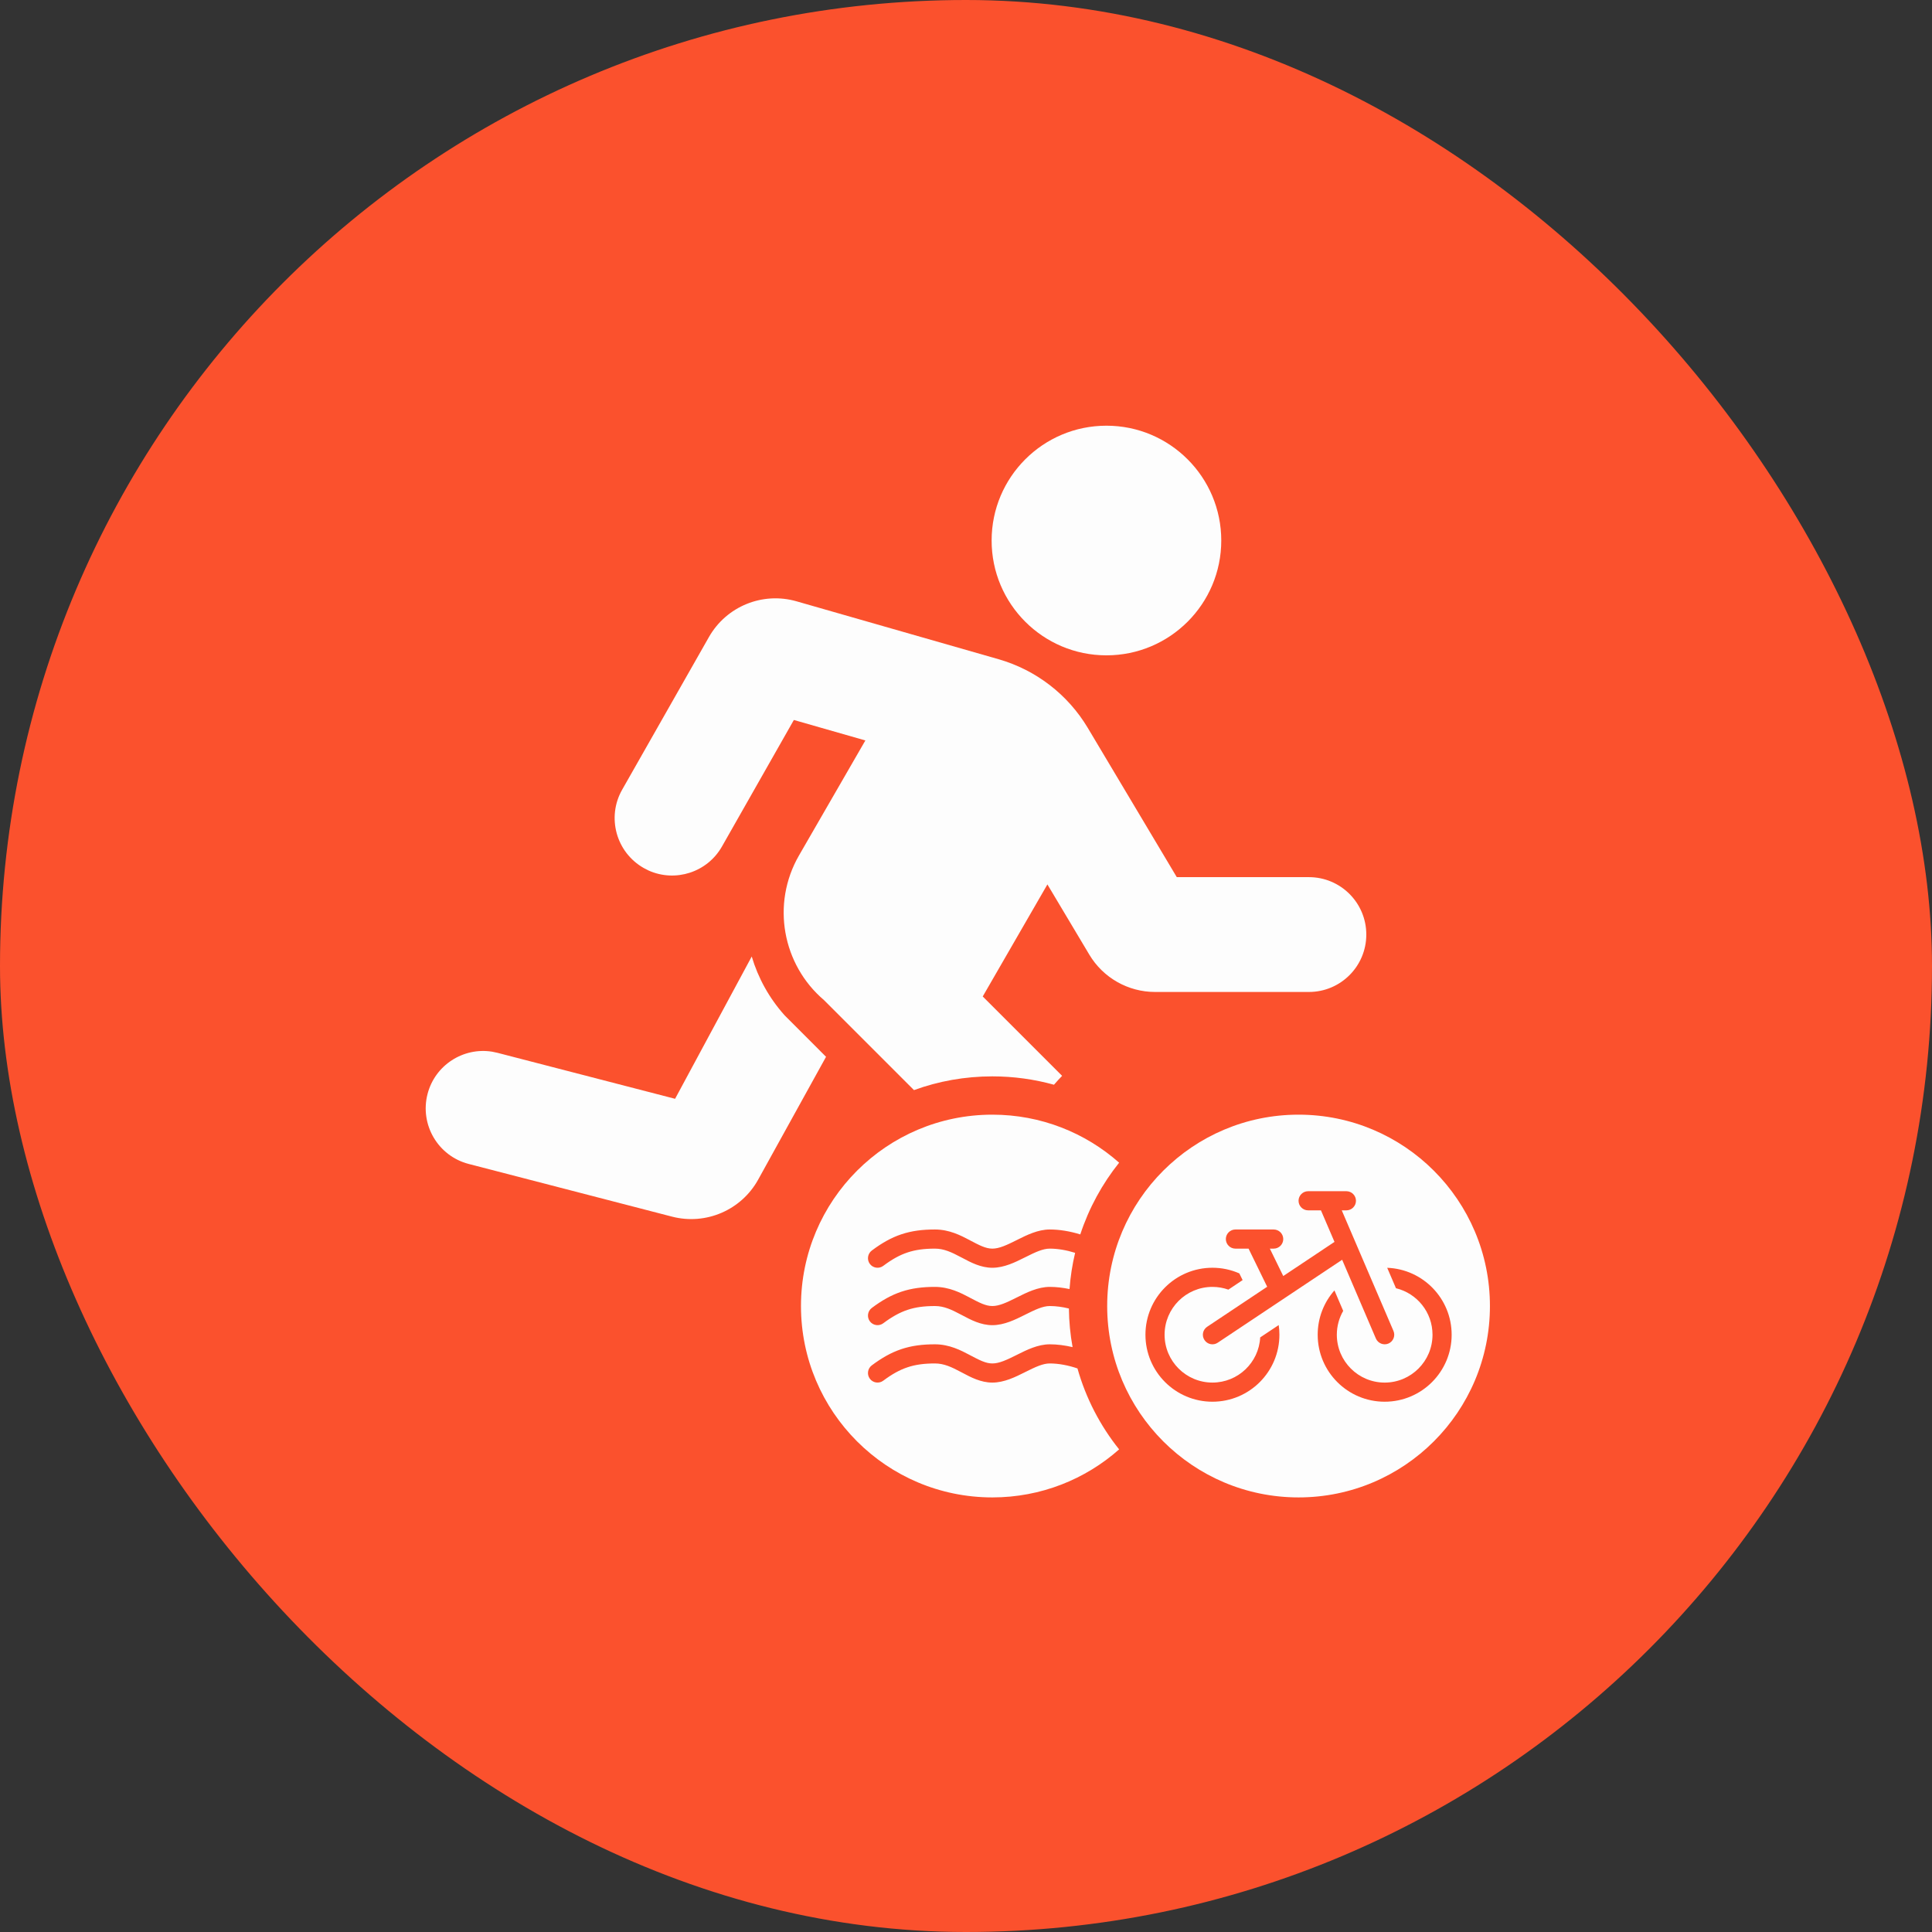
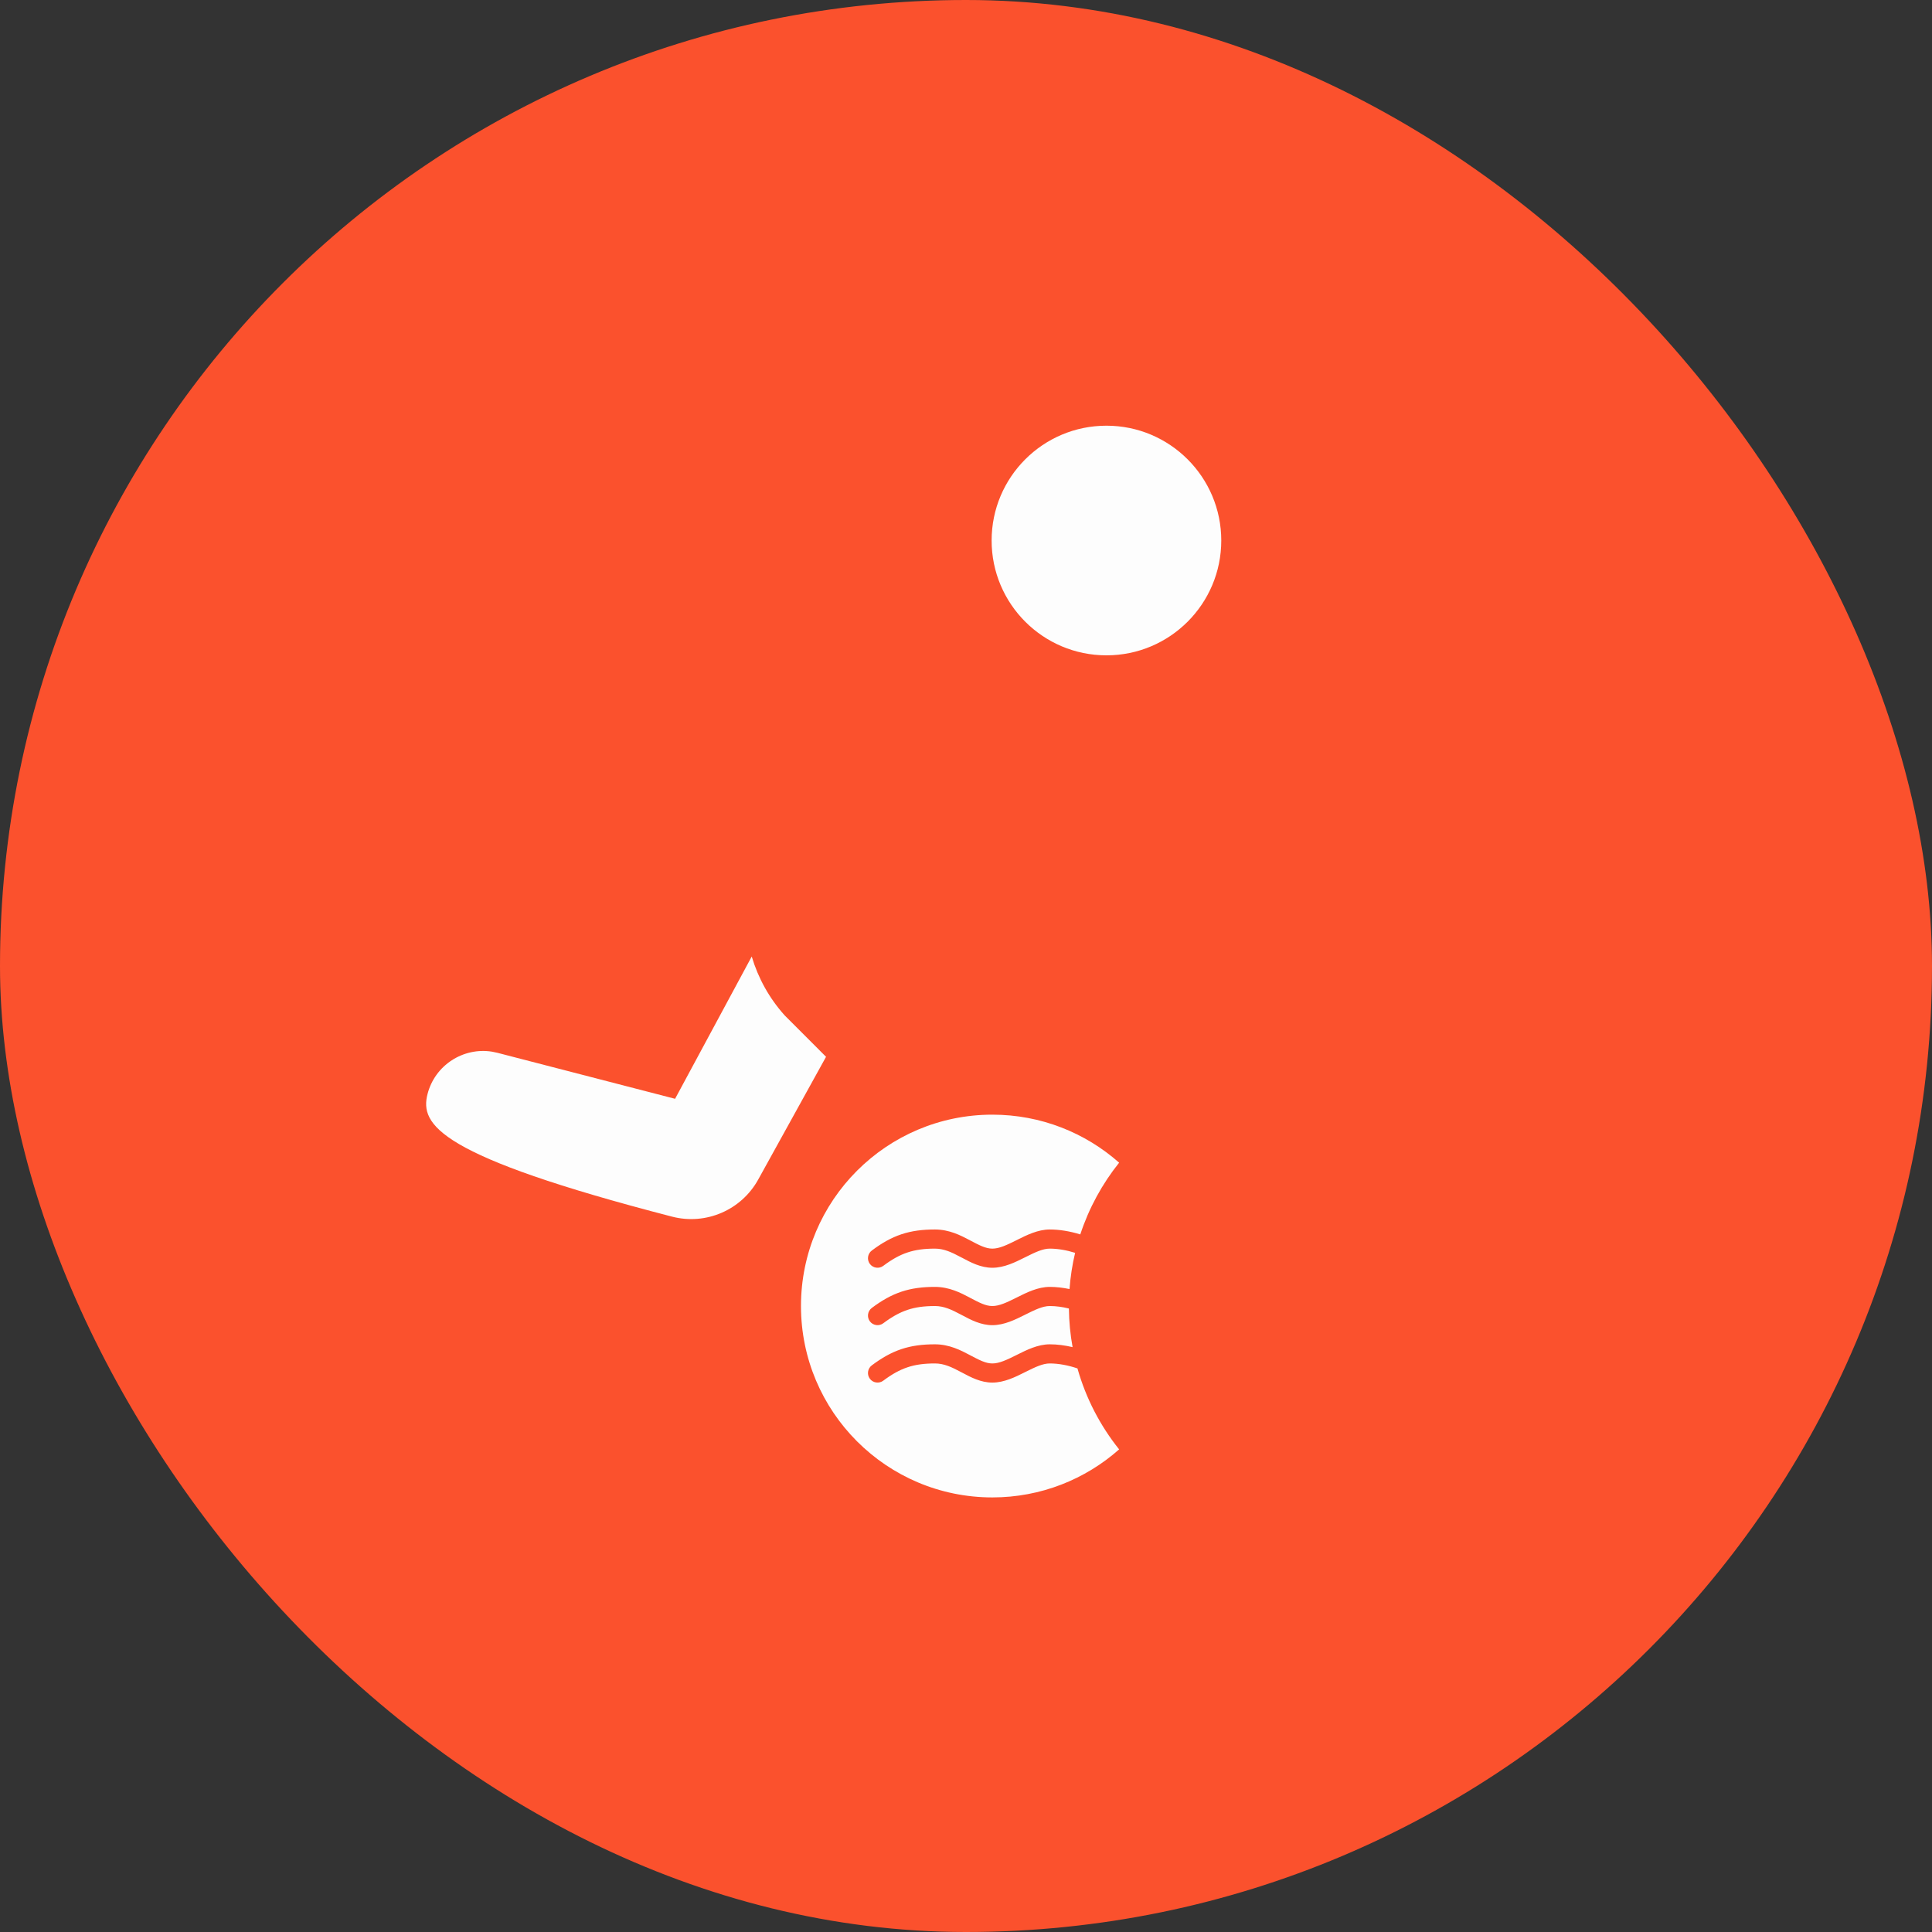
<svg xmlns="http://www.w3.org/2000/svg" width="118" height="118" viewBox="0 0 118 118" fill="none">
  <rect x="0" y="0" width="118" height="118" fill="#333333" stroke="none" />
  <rect width="118" height="118" rx="59" fill="#FB512D" />
  <path d="M67.578 40.026C71.45 40.026 74.591 36.885 74.591 33.013C74.591 29.141 71.45 26 67.578 26C63.703 26 60.565 29.141 60.565 33.013C60.565 36.885 63.703 40.026 67.578 40.026Z" fill="#FDFDFD" />
-   <path d="M48.804 52.241L52.854 45.224L48.486 43.974L44.096 51.7C43.197 53.284 41.247 53.9 39.617 53.17L39.316 53.015C37.633 52.059 37.042 49.917 37.998 48.234L43.299 38.909C44.365 37.033 46.577 36.13 48.652 36.727L60.986 40.262C63.272 40.917 65.221 42.419 66.439 44.459L71.874 53.573H79.942C81.88 53.573 83.449 55.142 83.449 57.08C83.449 59.017 81.88 60.586 79.942 60.586H70.547C68.899 60.586 67.374 59.718 66.532 58.307L63.972 54.017L60.022 60.861L64.87 65.709C64.7 65.884 64.534 66.065 64.373 66.252C63.175 65.919 61.912 65.741 60.609 65.741C58.929 65.741 57.316 66.036 55.823 66.58L50.329 61.086C47.798 58.932 47.086 55.218 48.804 52.241Z" fill="#FDFDFD" />
-   <path d="M47.921 62.012L50.452 64.546L46.308 72.044C45.277 73.911 43.111 74.843 41.045 74.308L28.629 71.091C26.753 70.606 25.628 68.692 26.113 66.816C26.569 65.054 28.293 63.952 30.055 64.233L30.385 64.303L41.232 67.111L45.913 58.421C46.302 59.727 46.974 60.957 47.921 62.012Z" fill="#FDFDFD" />
+   <path d="M47.921 62.012L50.452 64.546L46.308 72.044C45.277 73.911 43.111 74.843 41.045 74.308C26.753 70.606 25.628 68.692 26.113 66.816C26.569 65.054 28.293 63.952 30.055 64.233L30.385 64.303L41.232 67.111L45.913 58.421C46.302 59.727 46.974 60.957 47.921 62.012Z" fill="#FDFDFD" />
  <path d="M68.353 71.013C66.29 69.187 63.579 68.08 60.609 68.08C54.154 68.08 48.921 73.313 48.921 79.768C48.921 86.223 54.154 91.457 60.609 91.457C63.578 91.457 66.29 90.349 68.353 88.523C67.199 87.082 66.323 85.405 65.808 83.579C65.244 83.386 64.648 83.275 64.116 83.275C63.696 83.275 63.243 83.488 62.623 83.798L62.571 83.824C62.027 84.096 61.334 84.444 60.61 84.444C59.903 84.444 59.283 84.114 58.786 83.848L58.678 83.792C58.123 83.497 57.656 83.275 57.103 83.275C56.434 83.275 55.908 83.348 55.429 83.509C54.947 83.669 54.482 83.927 53.947 84.327C53.69 84.52 53.322 84.467 53.129 84.21C52.936 83.953 52.989 83.585 53.246 83.392C53.851 82.939 54.426 82.609 55.058 82.398C55.689 82.188 56.346 82.106 57.103 82.106C57.977 82.106 58.678 82.468 59.227 82.758L59.233 82.763C59.824 83.073 60.203 83.275 60.61 83.275C61.031 83.275 61.483 83.061 62.103 82.752L62.156 82.725C62.699 82.454 63.392 82.106 64.116 82.106C64.563 82.106 65.037 82.167 65.51 82.278C65.37 81.51 65.294 80.724 65.285 79.92C64.888 79.821 64.487 79.768 64.116 79.768C63.696 79.768 63.242 79.982 62.623 80.291L62.571 80.318C62.027 80.589 61.334 80.937 60.61 80.937C59.903 80.937 59.283 80.607 58.786 80.341L58.678 80.285C58.123 79.99 57.655 79.768 57.103 79.768C56.434 79.768 55.908 79.841 55.429 80.002C54.947 80.163 54.482 80.42 53.947 80.82C53.69 81.013 53.322 80.96 53.129 80.703C52.936 80.446 52.989 80.078 53.246 79.885C53.851 79.432 54.426 79.102 55.057 78.892C55.689 78.681 56.346 78.599 57.103 78.599C57.977 78.599 58.678 78.962 59.227 79.251L59.233 79.257C59.824 79.567 60.203 79.768 60.61 79.768C61.03 79.768 61.483 79.555 62.103 79.245L62.155 79.219C62.699 78.947 63.391 78.599 64.116 78.599C64.505 78.599 64.914 78.646 65.323 78.731C65.379 77.974 65.493 77.235 65.665 76.519C65.142 76.355 64.604 76.262 64.116 76.262C63.695 76.262 63.242 76.475 62.623 76.785L62.57 76.811C62.027 77.083 61.334 77.431 60.61 77.431C59.902 77.431 59.283 77.1 58.786 76.834L58.678 76.779C58.123 76.484 57.655 76.262 57.103 76.262C56.434 76.262 55.908 76.335 55.428 76.496C54.946 76.656 54.482 76.913 53.947 77.314C53.69 77.507 53.322 77.454 53.129 77.197C52.936 76.94 52.989 76.572 53.246 76.379C53.85 75.926 54.426 75.595 55.057 75.385C55.689 75.175 56.346 75.093 57.103 75.093C57.977 75.093 58.678 75.455 59.227 75.745L59.233 75.75C59.823 76.06 60.203 76.262 60.609 76.262C61.03 76.262 61.483 76.048 62.103 75.739L62.155 75.712C62.699 75.441 63.391 75.093 64.116 75.093C64.712 75.093 65.358 75.201 65.98 75.394C66.509 73.784 67.319 72.305 68.353 71.013Z" fill="#FDFDFD" />
-   <path fill-rule="evenodd" clip-rule="evenodd" d="M79.311 68.08C85.766 68.08 91 73.313 91 79.768C91 86.223 85.766 91.457 79.311 91.457C72.856 91.457 67.623 86.223 67.623 79.768C67.623 73.313 72.856 68.08 79.311 68.08ZM79.311 73.34C79.311 73.018 79.574 72.755 79.896 72.755H82.234C82.555 72.755 82.818 73.018 82.818 73.34C82.818 73.661 82.555 73.924 82.234 73.924H81.95L85.109 81.291C85.235 81.589 85.097 81.931 84.802 82.059C84.504 82.185 84.162 82.047 84.034 81.752L81.974 76.942L74.376 82.007C74.107 82.188 73.745 82.115 73.567 81.846C73.385 81.577 73.459 81.215 73.727 81.036L77.395 78.591L76.258 76.262H75.454C75.133 76.262 74.87 75.999 74.87 75.677C74.87 75.356 75.133 75.093 75.454 75.093H77.792C78.114 75.093 78.377 75.356 78.377 75.677C78.377 75.999 78.114 76.262 77.792 76.262H77.558L78.377 77.936L81.506 75.85L80.679 73.924H79.896C79.575 73.924 79.311 73.661 79.311 73.34ZM76.968 81.685L78.099 80.931C78.128 81.124 78.142 81.32 78.142 81.521C78.142 83.78 76.31 85.612 74.051 85.612C71.793 85.612 69.96 83.78 69.96 81.521C69.96 79.263 71.793 77.43 74.051 77.43C74.636 77.43 75.191 77.553 75.694 77.775L75.895 78.184L75.025 78.766C74.721 78.658 74.393 78.599 74.051 78.599C72.438 78.599 71.129 79.908 71.129 81.521C71.129 83.134 72.438 84.443 74.051 84.443C75.612 84.443 76.886 83.222 76.968 81.685ZM84.726 77.433L85.261 78.681C86.544 78.991 87.493 80.145 87.493 81.521C87.493 83.134 86.184 84.444 84.571 84.444C82.958 84.444 81.649 83.134 81.649 81.521C81.649 80.99 81.792 80.493 82.038 80.063L81.503 78.815C80.866 79.534 80.48 80.484 80.48 81.521C80.48 83.78 82.312 85.612 84.571 85.612C86.83 85.612 88.662 83.78 88.662 81.521C88.662 79.315 86.915 77.515 84.726 77.433Z" fill="#FDFDFD" />
</svg>